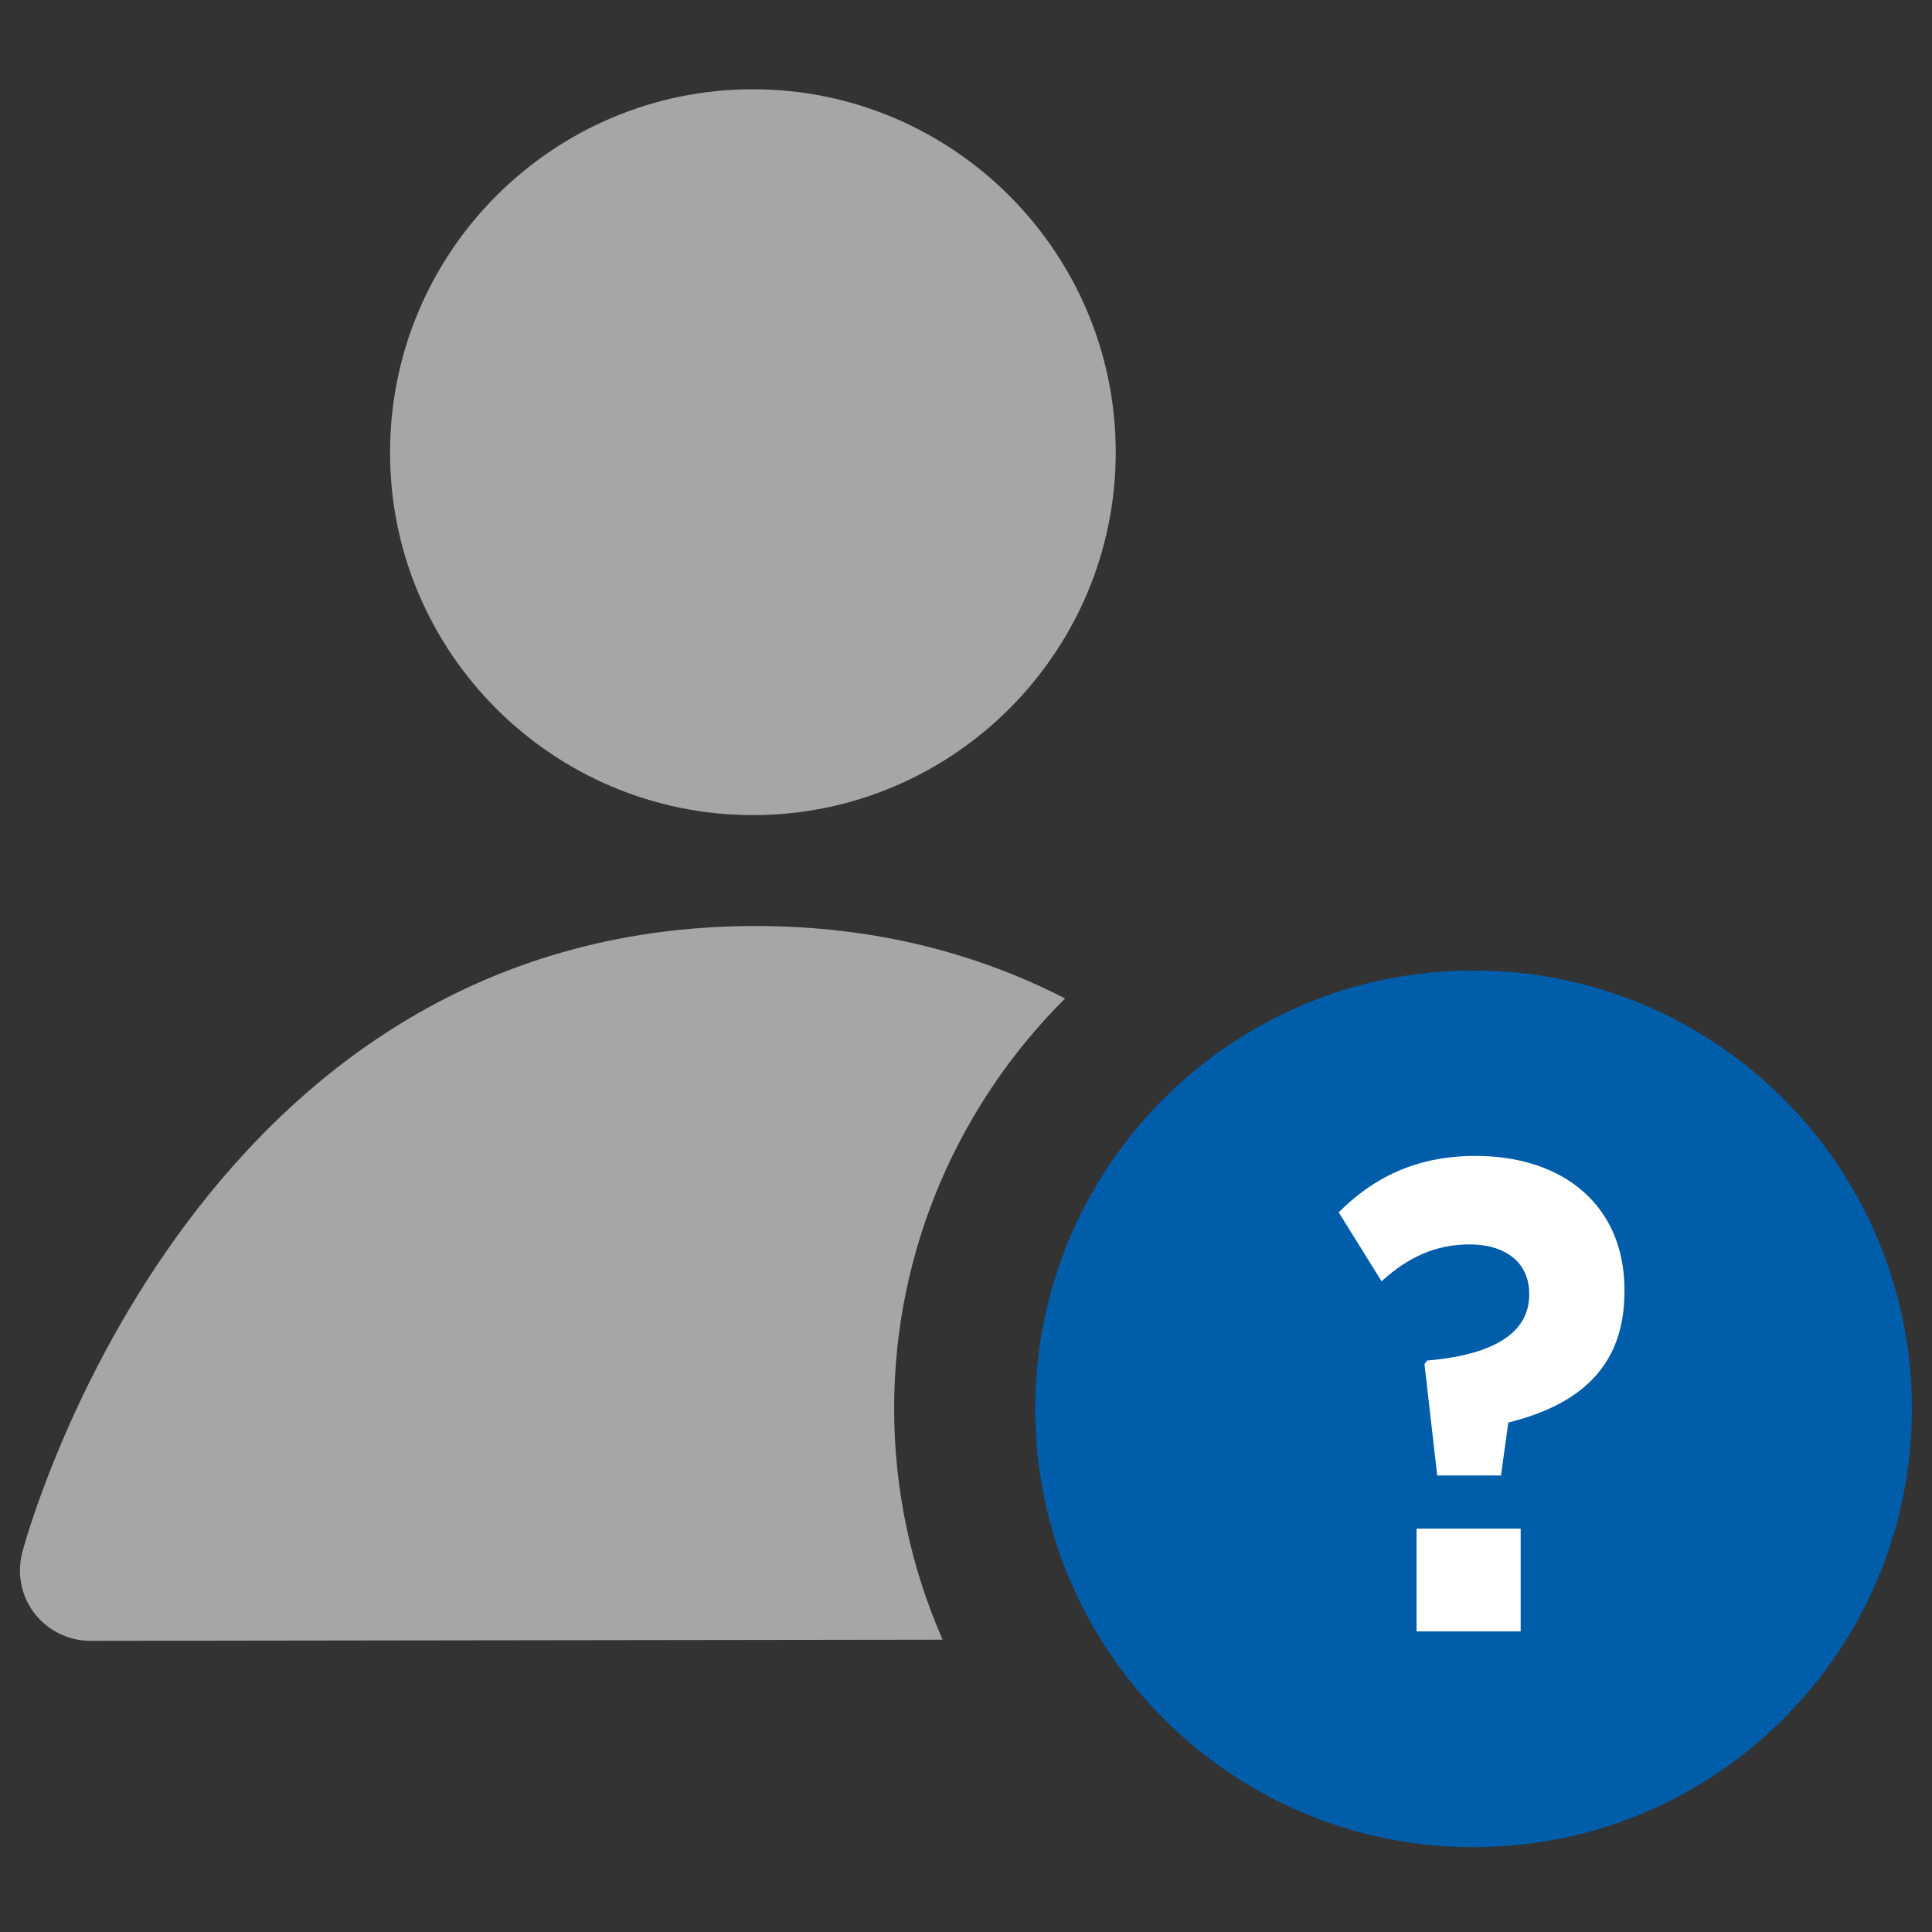
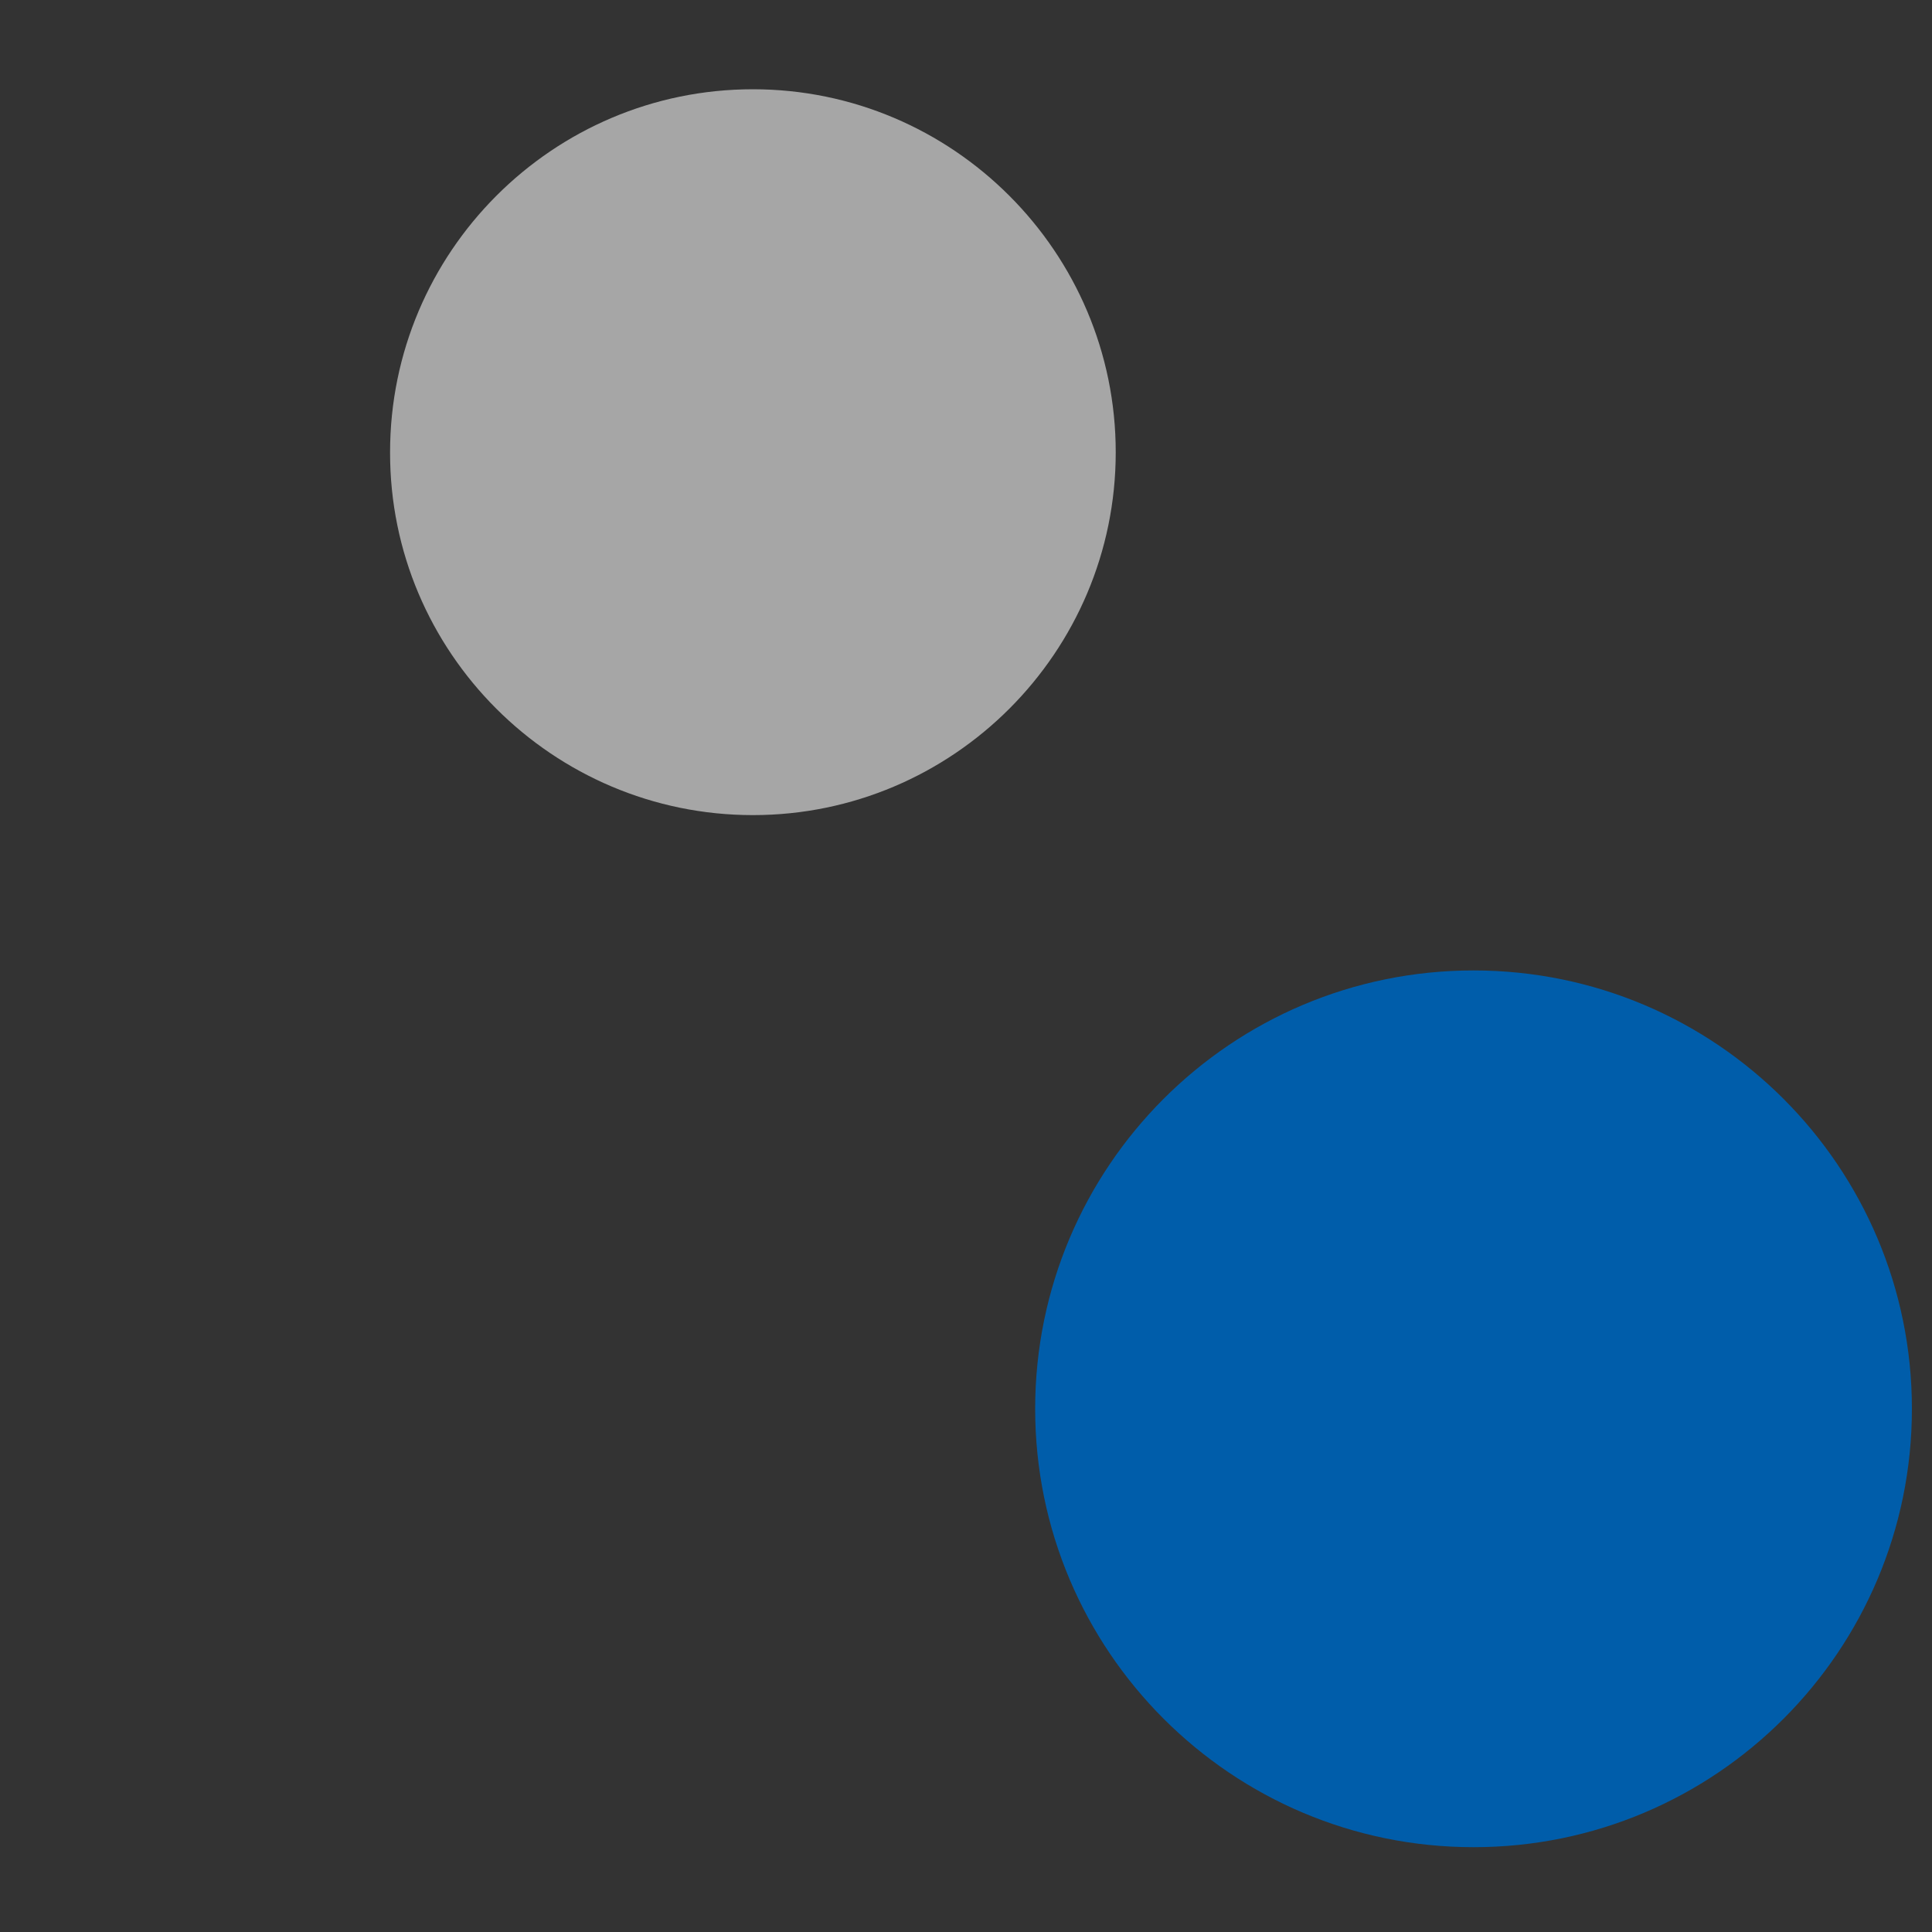
<svg xmlns="http://www.w3.org/2000/svg" version="1.1" id="Layer_1" x="0px" y="0px" viewBox="0 0 100 100" style="enable-background:new 0 0 100 100;" xml:space="preserve">
  <rect x="0" y="0" width="100" height="100" fill="#333333" stroke="none" />
  <style type="text/css">
	.st0{fill:#A6A6A6;}
	.st1{fill:#005DAA;}
	.st2{fill:#FFFFFF;}
</style>
  <g>
    <path class="st0" d="M38.97,42.19c10.36,0,18.78-8.43,18.78-18.78c0-10.36-8.43-18.79-18.78-18.79c-10.36,0-18.78,8.43-18.78,18.79   C20.17,33.76,28.61,42.19,38.97,42.19z" />
-     <path class="st0" d="M55.13,51.68c-4.47-2.29-9.75-3.75-16.02-3.75C9.68,47.93,1.22,80.08,1.14,80.4   c-0.27,1.09-0.03,2.24,0.66,3.13c0.7,0.88,1.75,1.4,2.88,1.4l0,0l44.11-0.06c-1.61-3.67-2.51-7.71-2.51-11.96   C46.28,64.63,49.67,57.12,55.13,51.68z" />
    <path class="st1" d="M76.27,50.23c-12.54,0-22.69,10.17-22.69,22.69s10.16,22.69,22.69,22.69c12.54,0,22.69-10.17,22.69-22.69   S88.81,50.23,76.27,50.23z" />
  </g>
  <g>
-     <path class="st2" d="M78.07,73.63l-0.38,2.74h-3.3l-0.66-5.77l0.14-0.18c3.68-0.31,5.28-1.57,5.28-3.4v-0.07   c0-1.57-1.19-2.54-3.09-2.54c-1.73,0-3.19,0.66-4.55,1.91l-2.22-3.57c1.73-1.73,3.93-2.92,7.08-2.92c4.62,0,7.71,2.64,7.71,6.91   v0.14C84.08,71,81.41,72.8,78.07,73.63z M73.32,84.44v-5.32h5.39v5.32H73.32z" />
-   </g>
+     </g>
</svg>